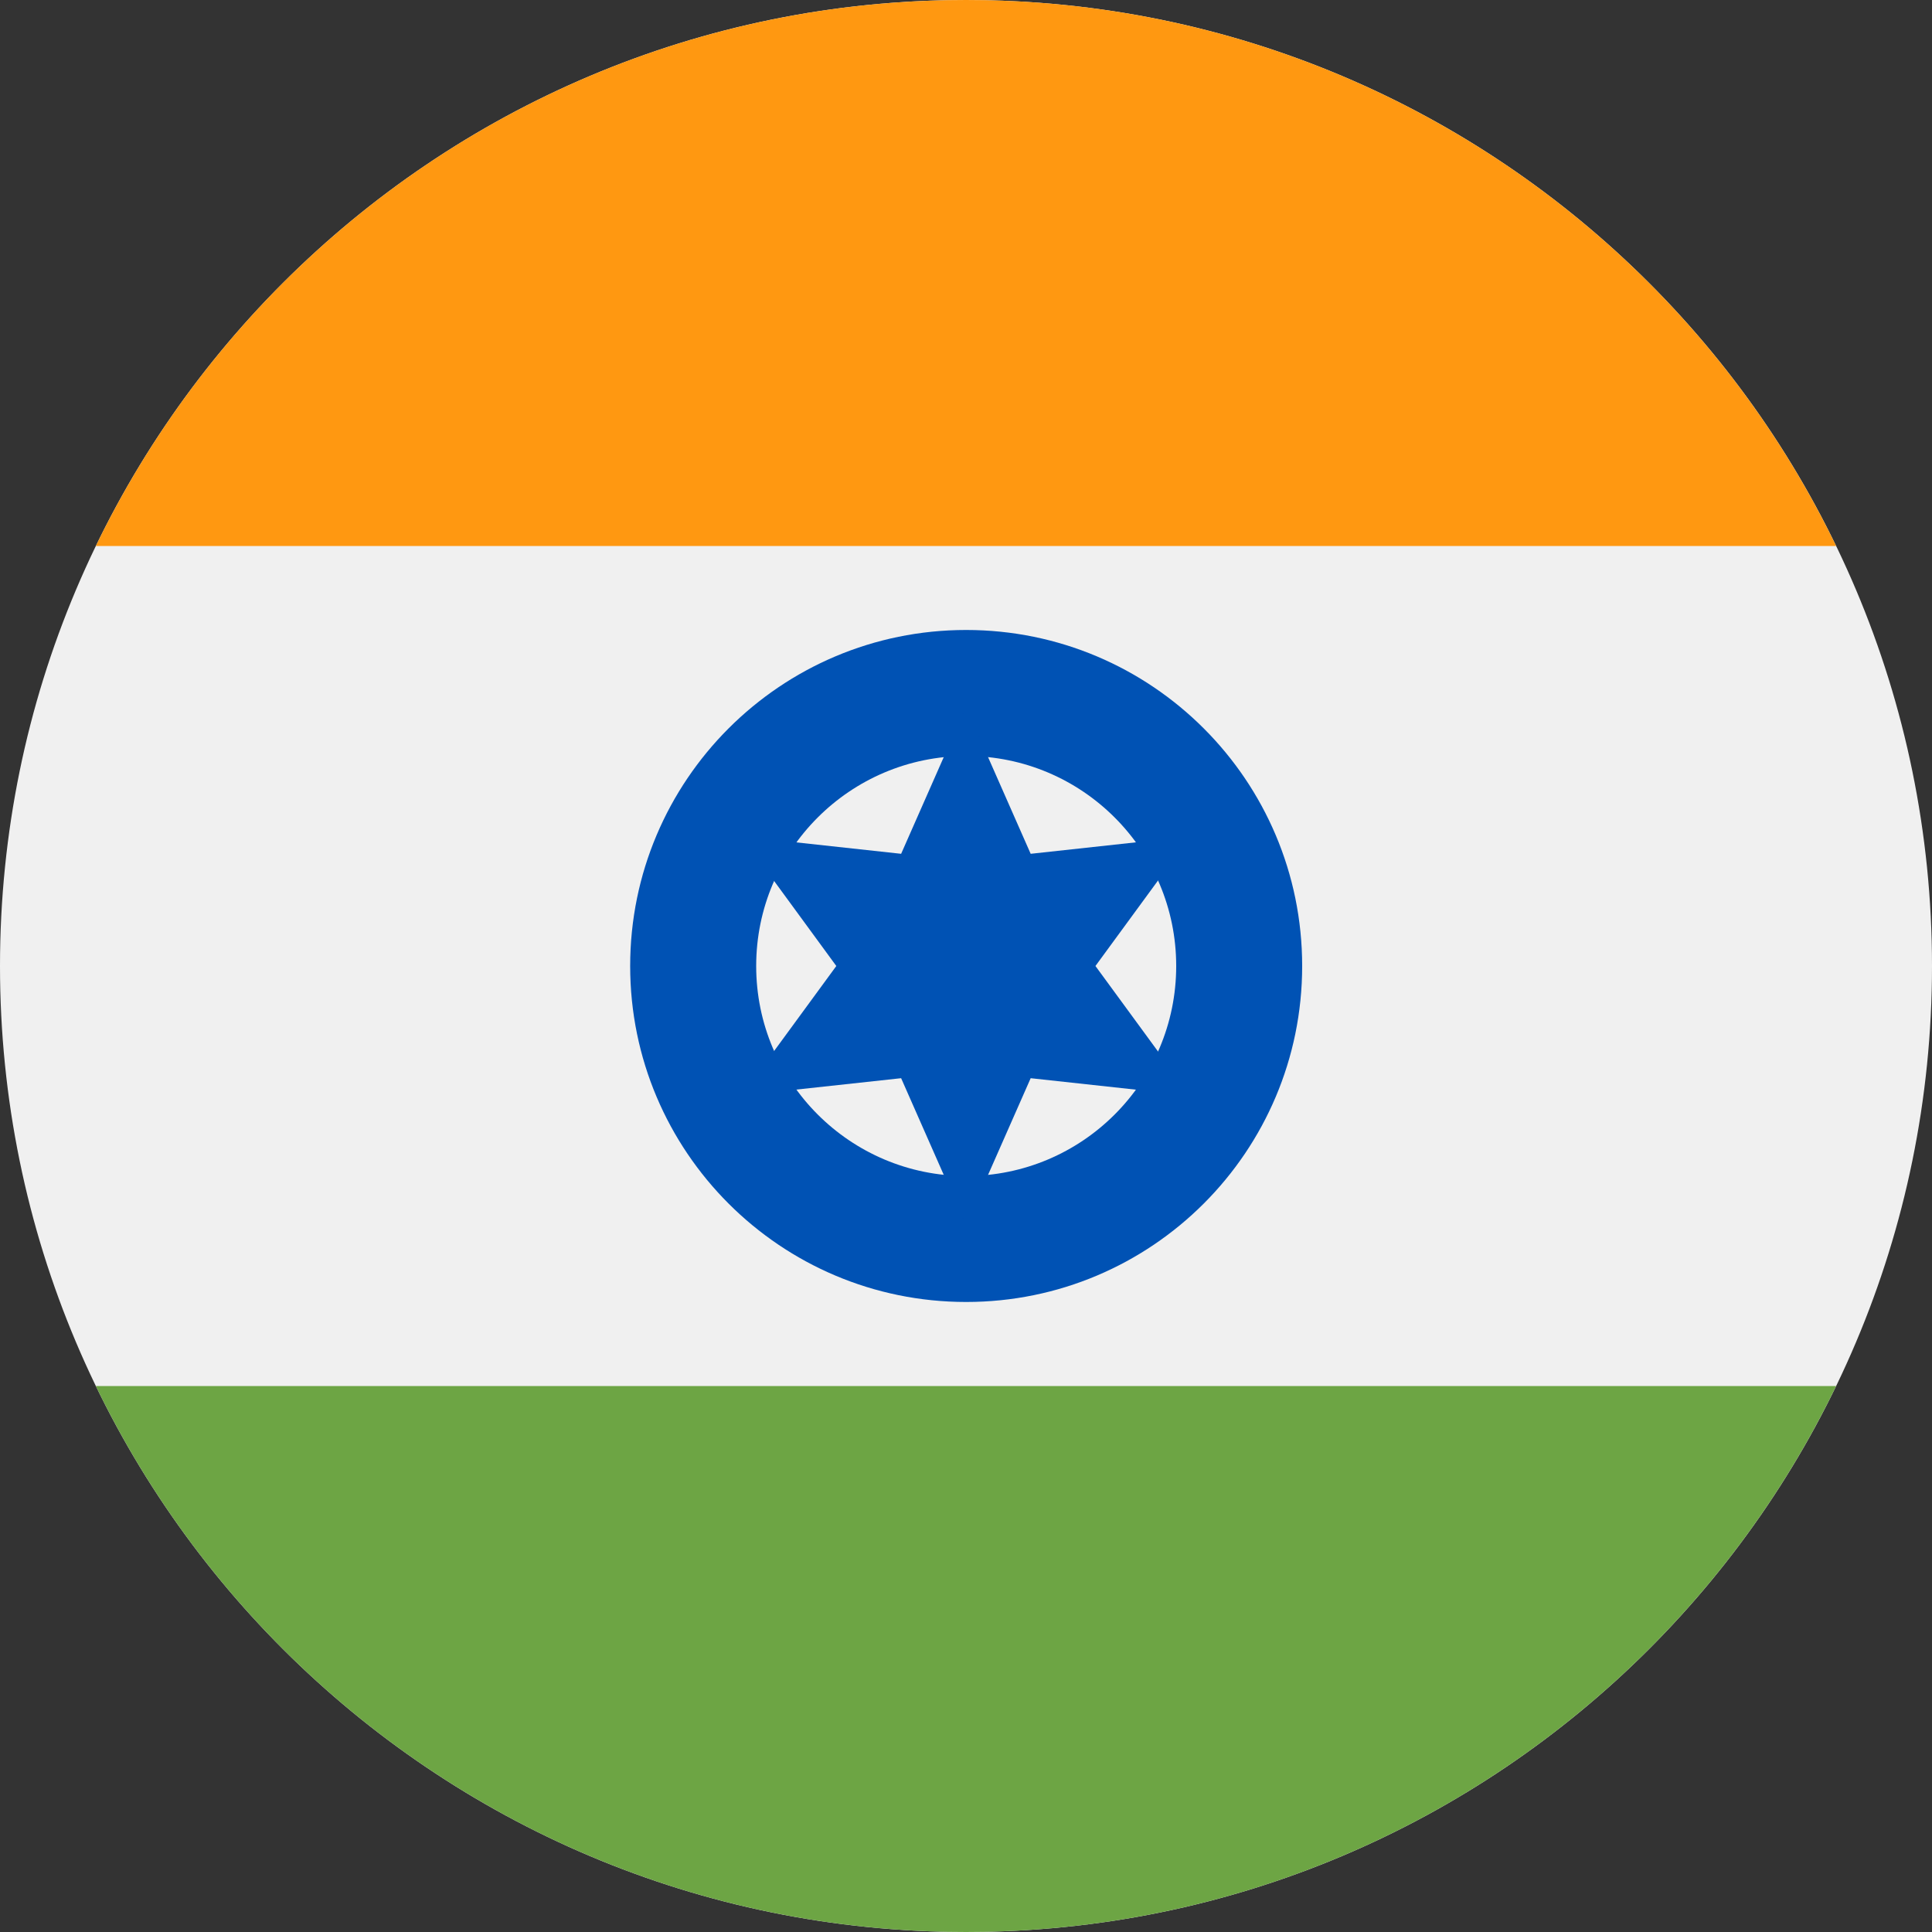
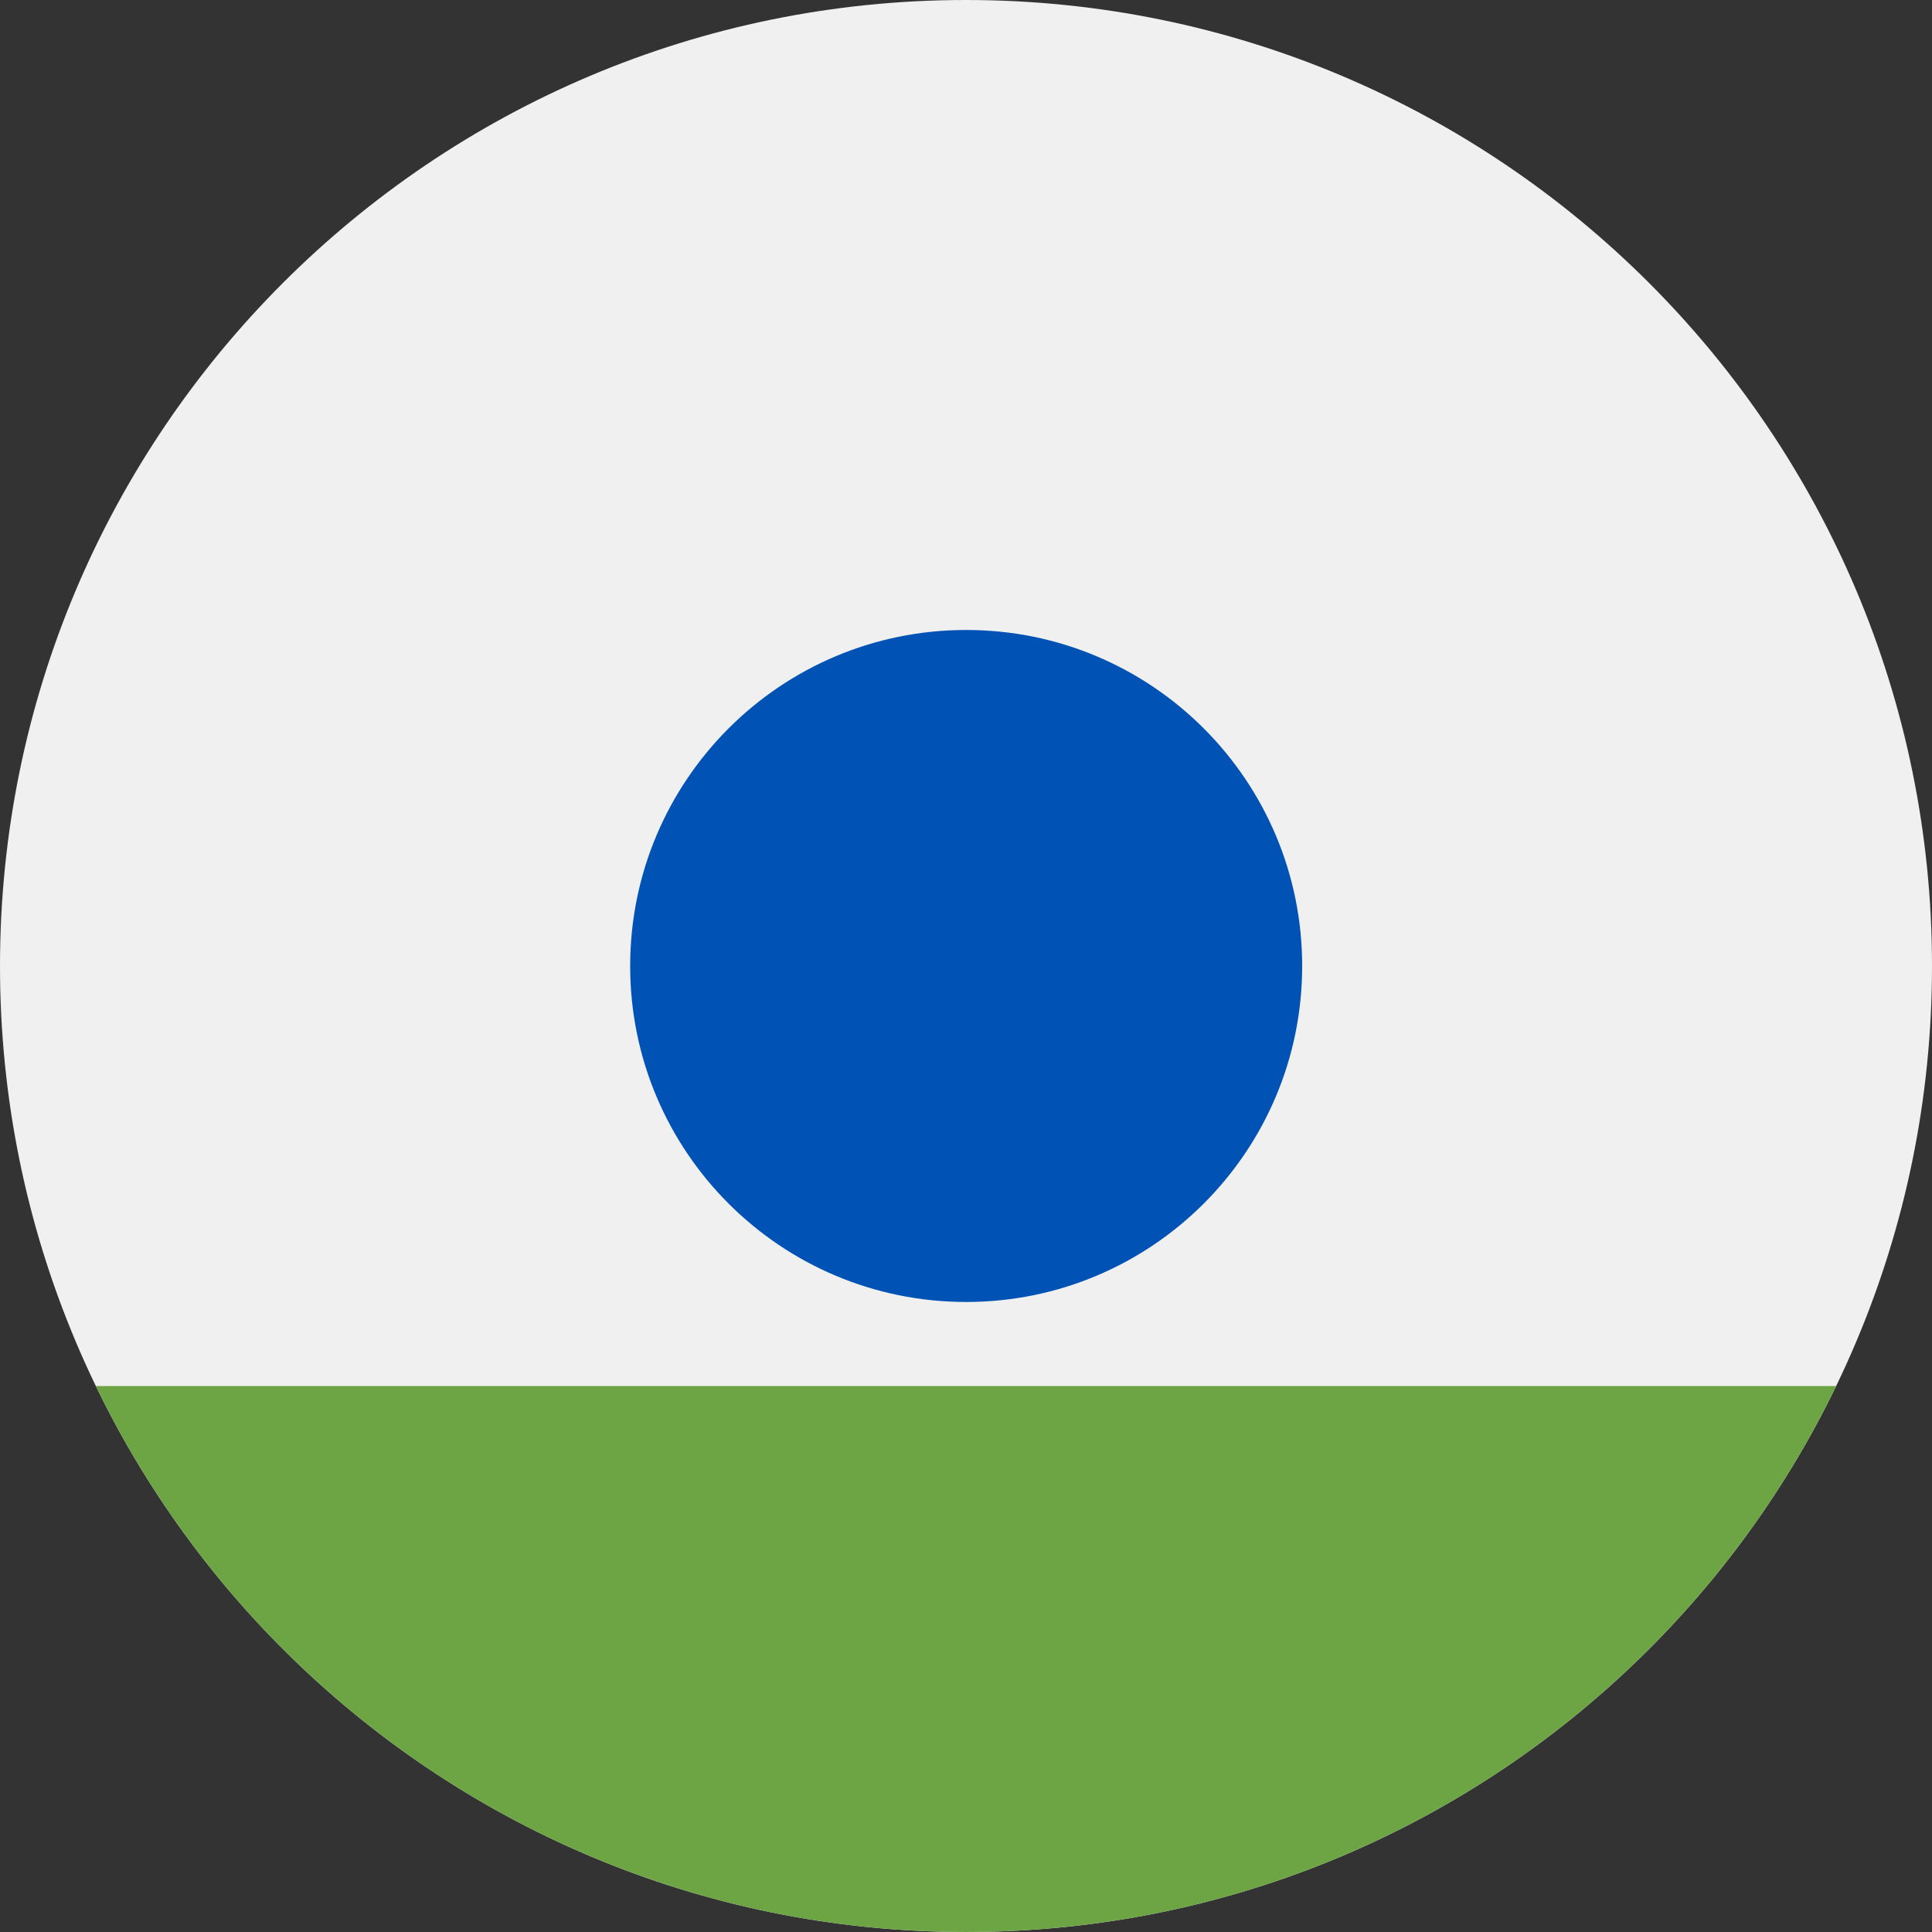
<svg xmlns="http://www.w3.org/2000/svg" width="40" height="40" viewBox="0 0 40 40" fill="none">
  <rect x="0" y="0" width="40" height="40" fill="#333333" stroke="none" />
  <g clip-path="url(#clip0_1935_12591)">
    <path d="M20 40C31.046 40 40 31.046 40 20C40 8.954 31.046 0 20 0C8.954 0 0 8.954 0 20C0 31.046 8.954 40 20 40Z" fill="#F0F0F0" />
-     <path d="M20 0C12.071 0 5.219 4.614 1.984 11.304H38.015C34.78 4.614 27.929 0 20 0Z" fill="#FF9811" />
    <path d="M20 40C27.929 40 34.78 35.386 38.015 28.696H1.984C5.219 35.386 12.071 40 20 40Z" fill="#6DA544" />
    <path d="M20.003 26.956C23.845 26.956 26.96 23.842 26.96 20C26.96 16.158 23.845 13.043 20.003 13.043C16.161 13.043 13.047 16.158 13.047 20C13.047 23.842 16.161 26.956 20.003 26.956Z" fill="#0052B4" />
-     <path d="M20.004 24.348C22.405 24.348 24.352 22.401 24.352 20C24.352 17.599 22.405 15.652 20.004 15.652C17.603 15.652 15.656 17.599 15.656 20C15.656 22.401 17.603 24.348 20.004 24.348Z" fill="#F0F0F0" />
    <path d="M19.998 14.635L21.339 17.677L24.644 17.317L22.68 20L24.644 22.683L21.339 22.323L19.998 25.365L18.657 22.323L15.352 22.682L17.315 20L15.352 17.317L18.657 17.677L19.998 14.635Z" fill="#0052B4" />
  </g>
  <defs>
    <clipPath id="clip0_1935_12591">
      <rect width="40" height="40" fill="white" />
    </clipPath>
  </defs>
</svg>